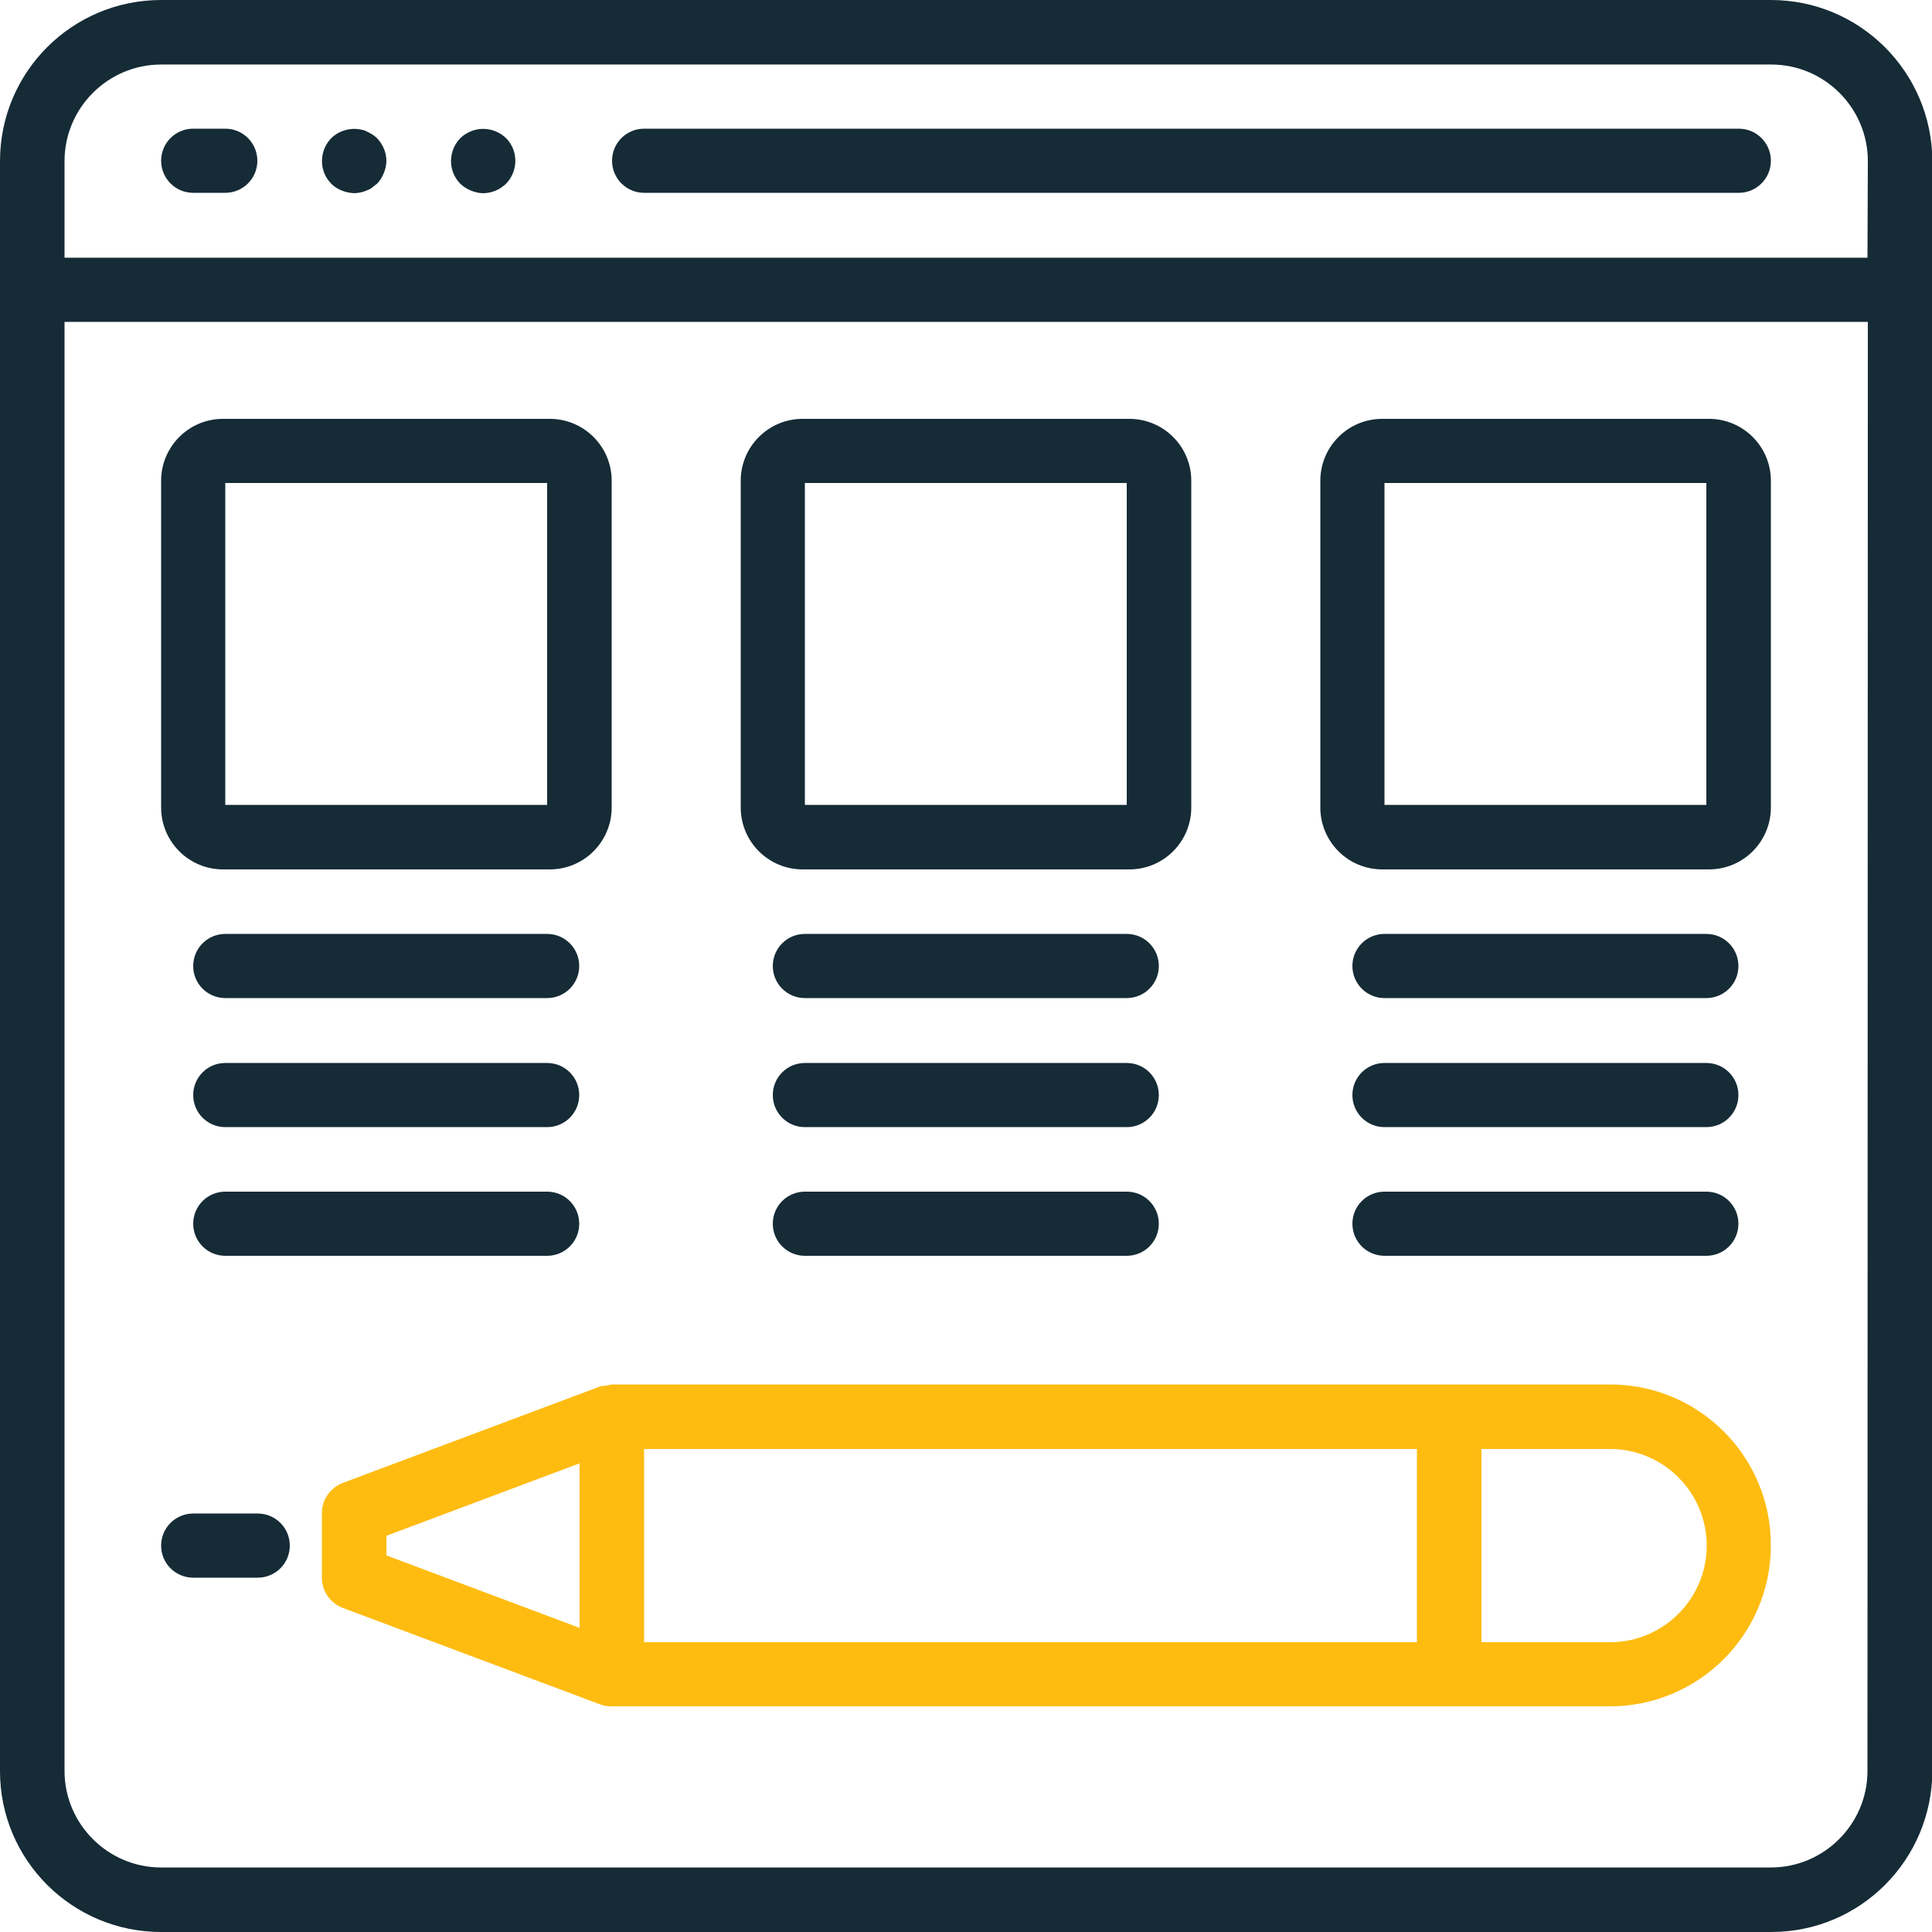
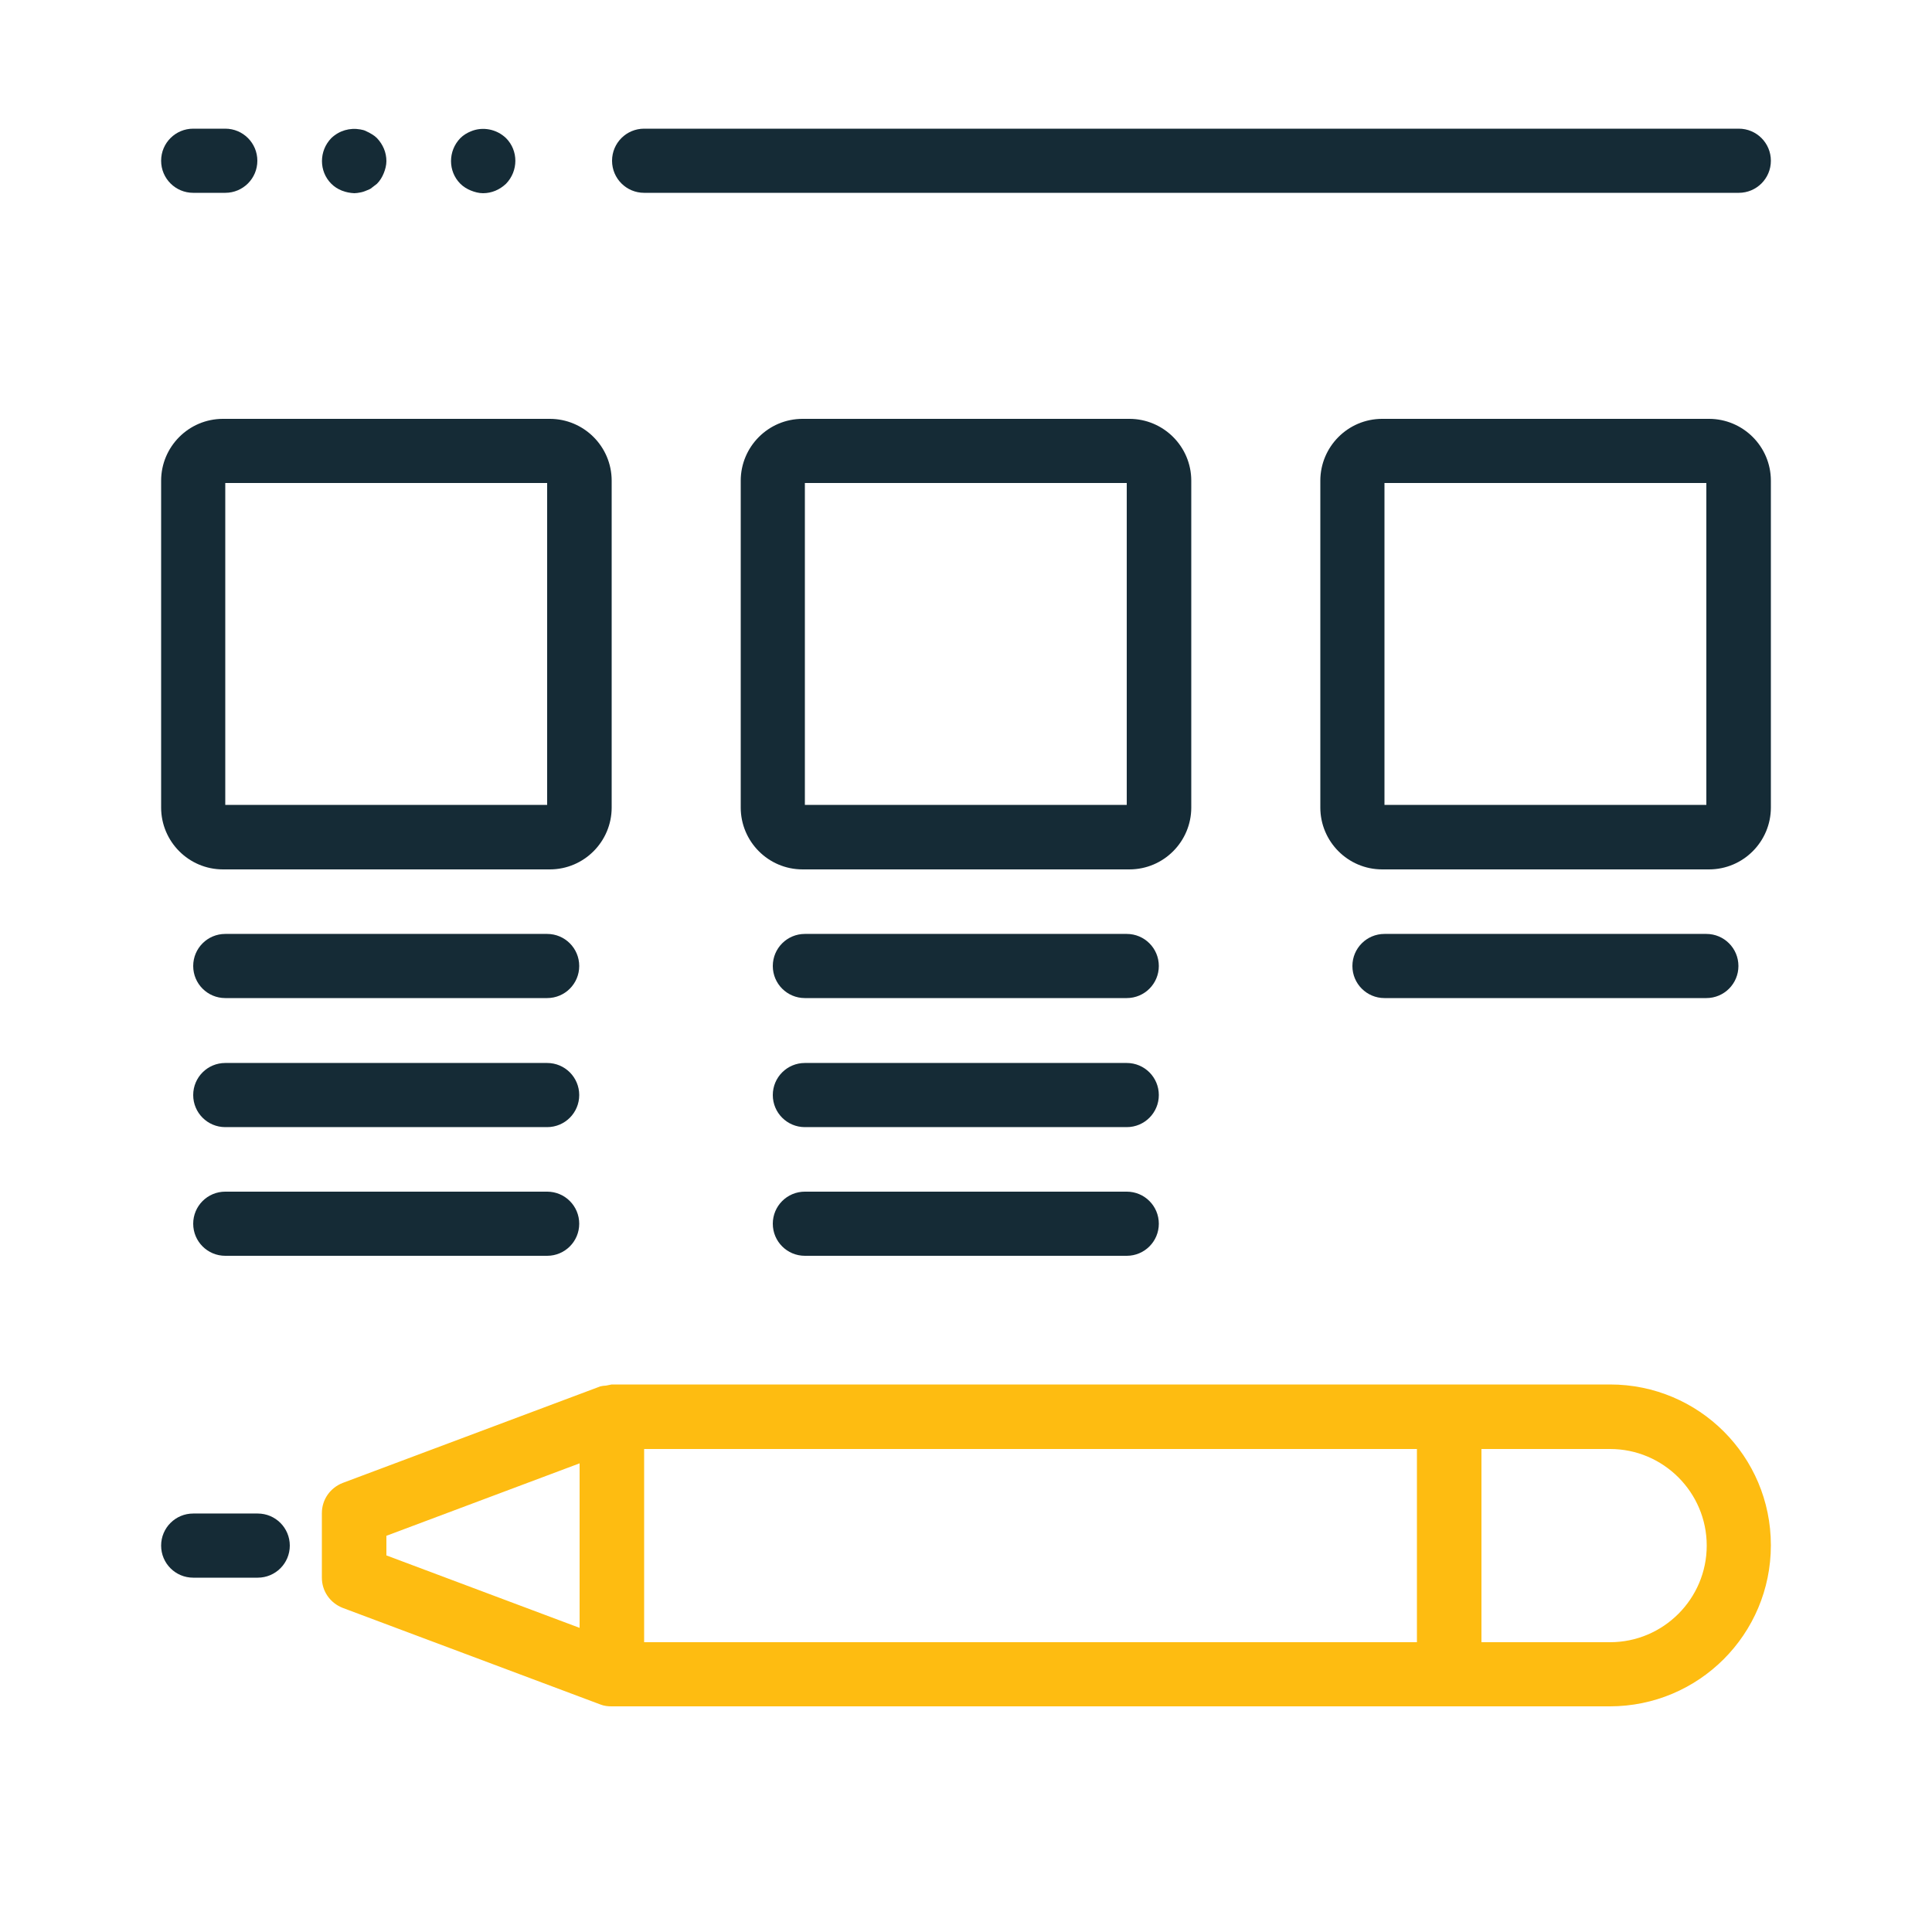
<svg xmlns="http://www.w3.org/2000/svg" version="1.1" id="Capa_1" x="0px" y="0px" viewBox="0 0 512 512" style="enable-background:new 0 0 512 512;" xml:space="preserve">
  <style type="text/css">
	.st0{fill:#152B36;}
	.st1{fill:#FEBC11;}
</style>
  <g>
    <g>
      <g>
-         <path class="st0" d="M469.3,0H42.7C19.1,0,0,19.1,0,42.7v426.7C0,492.9,19.1,512,42.7,512h426.7c23.6,0,42.6-19.1,42.7-42.7V42.7     C512,19.1,492.9,0,469.3,0z M494.9,469.3c0,14.1-11.5,25.6-25.6,25.6H42.7c-14.1,0-25.6-11.5-25.6-25.6v-384H495L494.9,469.3     L494.9,469.3z M494.9,68.3H17.1V42.7c0-14.1,11.5-25.6,25.6-25.6h426.7c14.1,0,25.6,11.5,25.6,25.6L494.9,68.3L494.9,68.3z" />
        <path class="st0" d="M59.7,34.1h-8.5c-4.7,0-8.5,3.8-8.5,8.5s3.8,8.5,8.5,8.5h8.5c4.7,0,8.5-3.8,8.5-8.5S64.4,34.1,59.7,34.1z" />
        <path class="st0" d="M98.6,35.6c-0.5-0.3-1-0.6-1.5-0.8c-0.5-0.3-1.1-0.4-1.6-0.5c-2.8-0.5-5.6,0.3-7.7,2.3     c-3.3,3.4-3.3,8.8,0,12.1c1.6,1.6,3.8,2.4,6.1,2.5c0.5,0,1.1-0.1,1.6-0.2c0.6-0.1,1.1-0.3,1.6-0.5s1.1-0.4,1.5-0.8     c0.4-0.3,0.9-0.7,1.3-1c0.8-0.8,1.4-1.8,1.8-2.8s0.7-2.1,0.7-3.2c0-2.3-0.9-4.4-2.5-6.1C99.5,36.2,99.1,35.9,98.6,35.6z" />
        <path class="st0" d="M124.8,34.8c-1,0.4-2,1-2.8,1.8c-3.3,3.4-3.3,8.8,0,12.1c0.8,0.8,1.8,1.4,2.8,1.8c1,0.4,2.1,0.7,3.2,0.7     c2.3,0,4.4-0.9,6.1-2.5c3.3-3.4,3.3-8.8,0-12.1C131.6,34.2,127.9,33.5,124.8,34.8z" />
        <path class="st0" d="M460.8,34.1H170.7c-4.7,0-8.5,3.8-8.5,8.5s3.8,8.5,8.5,8.5h290.1c4.7,0,8.5-3.8,8.5-8.5     S465.5,34.1,460.8,34.1z" />
        <path class="st0" d="M59.1,230.4h86.6c9.1,0,16.4-7.4,16.4-16.4v-86.6c0-9.1-7.4-16.4-16.4-16.4H59.1c-9.1,0-16.4,7.4-16.4,16.4     V214C42.7,223,50,230.4,59.1,230.4z M59.7,128H145v85.3H59.7V128z" />
        <path class="st0" d="M212.7,230.4h86.6c9.1,0,16.4-7.4,16.4-16.4v-86.6c0-9.1-7.4-16.4-16.4-16.4h-86.6     c-9.1,0-16.4,7.4-16.4,16.4V214C196.3,223,203.6,230.4,212.7,230.4z M213.3,128h85.3v85.3h-85.3V128L213.3,128z" />
        <path class="st0" d="M366.3,230.4h86.6c9.1,0,16.4-7.4,16.4-16.4v-86.6c0-9.1-7.4-16.4-16.4-16.4h-86.6     c-9.1,0-16.4,7.4-16.4,16.4V214C349.9,223,357.2,230.4,366.3,230.4z M366.9,128h85.3v85.3h-85.3L366.9,128L366.9,128z" />
        <path class="st0" d="M59.7,264.5H145c4.7,0,8.5-3.8,8.5-8.5s-3.8-8.5-8.5-8.5H59.7c-4.7,0-8.5,3.8-8.5,8.5     C51.2,260.7,55,264.5,59.7,264.5z" />
        <path class="st0" d="M59.7,298.7H145c4.7,0,8.5-3.8,8.5-8.5s-3.8-8.5-8.5-8.5H59.7c-4.7,0-8.5,3.8-8.5,8.5S55,298.7,59.7,298.7z" />
        <path class="st0" d="M59.7,332.8H145c4.7,0,8.5-3.8,8.5-8.5s-3.8-8.5-8.5-8.5H59.7c-4.7,0-8.5,3.8-8.5,8.5S55,332.8,59.7,332.8z" />
        <path class="st0" d="M213.3,264.5h85.3c4.7,0,8.5-3.8,8.5-8.5s-3.8-8.5-8.5-8.5h-85.3c-4.7,0-8.5,3.8-8.5,8.5     C204.8,260.7,208.6,264.5,213.3,264.5z" />
        <path class="st0" d="M213.3,298.7h85.3c4.7,0,8.5-3.8,8.5-8.5s-3.8-8.5-8.5-8.5h-85.3c-4.7,0-8.5,3.8-8.5,8.5     S208.6,298.7,213.3,298.7z" />
        <path class="st0" d="M213.3,332.8h85.3c4.7,0,8.5-3.8,8.5-8.5s-3.8-8.5-8.5-8.5h-85.3c-4.7,0-8.5,3.8-8.5,8.5     S208.6,332.8,213.3,332.8z" />
        <path class="st0" d="M366.9,264.5h85.3c4.7,0,8.5-3.8,8.5-8.5s-3.8-8.5-8.5-8.5h-85.3c-4.7,0-8.5,3.8-8.5,8.5     C358.4,260.7,362.2,264.5,366.9,264.5z" />
-         <path class="st0" d="M366.9,298.7h85.3c4.7,0,8.5-3.8,8.5-8.5s-3.8-8.5-8.5-8.5h-85.3c-4.7,0-8.5,3.8-8.5,8.5     S362.2,298.7,366.9,298.7z" />
-         <path class="st0" d="M366.9,332.8h85.3c4.7,0,8.5-3.8,8.5-8.5s-3.8-8.5-8.5-8.5h-85.3c-4.7,0-8.5,3.8-8.5,8.5     S362.2,332.8,366.9,332.8z" />
        <path class="st1" d="M426.7,366.9H162.1c-0.5,0.1-1,0.2-1.5,0.3c-0.5,0-1,0.1-1.5,0.2L90.8,393c-3.3,1.3-5.5,4.4-5.5,8v17.1     c0,3.6,2.2,6.7,5.5,8l68.3,25.6c1,0.4,2,0.5,3,0.5h264.5c23.6,0,42.7-19.1,42.7-42.7S450.2,366.9,426.7,366.9z M153.6,431.4     l-51.2-19.2V407l51.2-19.2V431.4z M375.5,435.2H170.7V384h204.8V435.2z M426.7,435.2h-34.1V384h34.1c14.1,0,25.6,11.5,25.6,25.6     S440.8,435.2,426.7,435.2z" />
        <path class="st0" d="M51.2,418.1h17.1c4.7,0,8.5-3.8,8.5-8.5s-3.8-8.5-8.5-8.5H51.2c-4.7,0-8.5,3.8-8.5,8.5     S46.5,418.1,51.2,418.1z" />
      </g>
    </g>
  </g>
</svg>